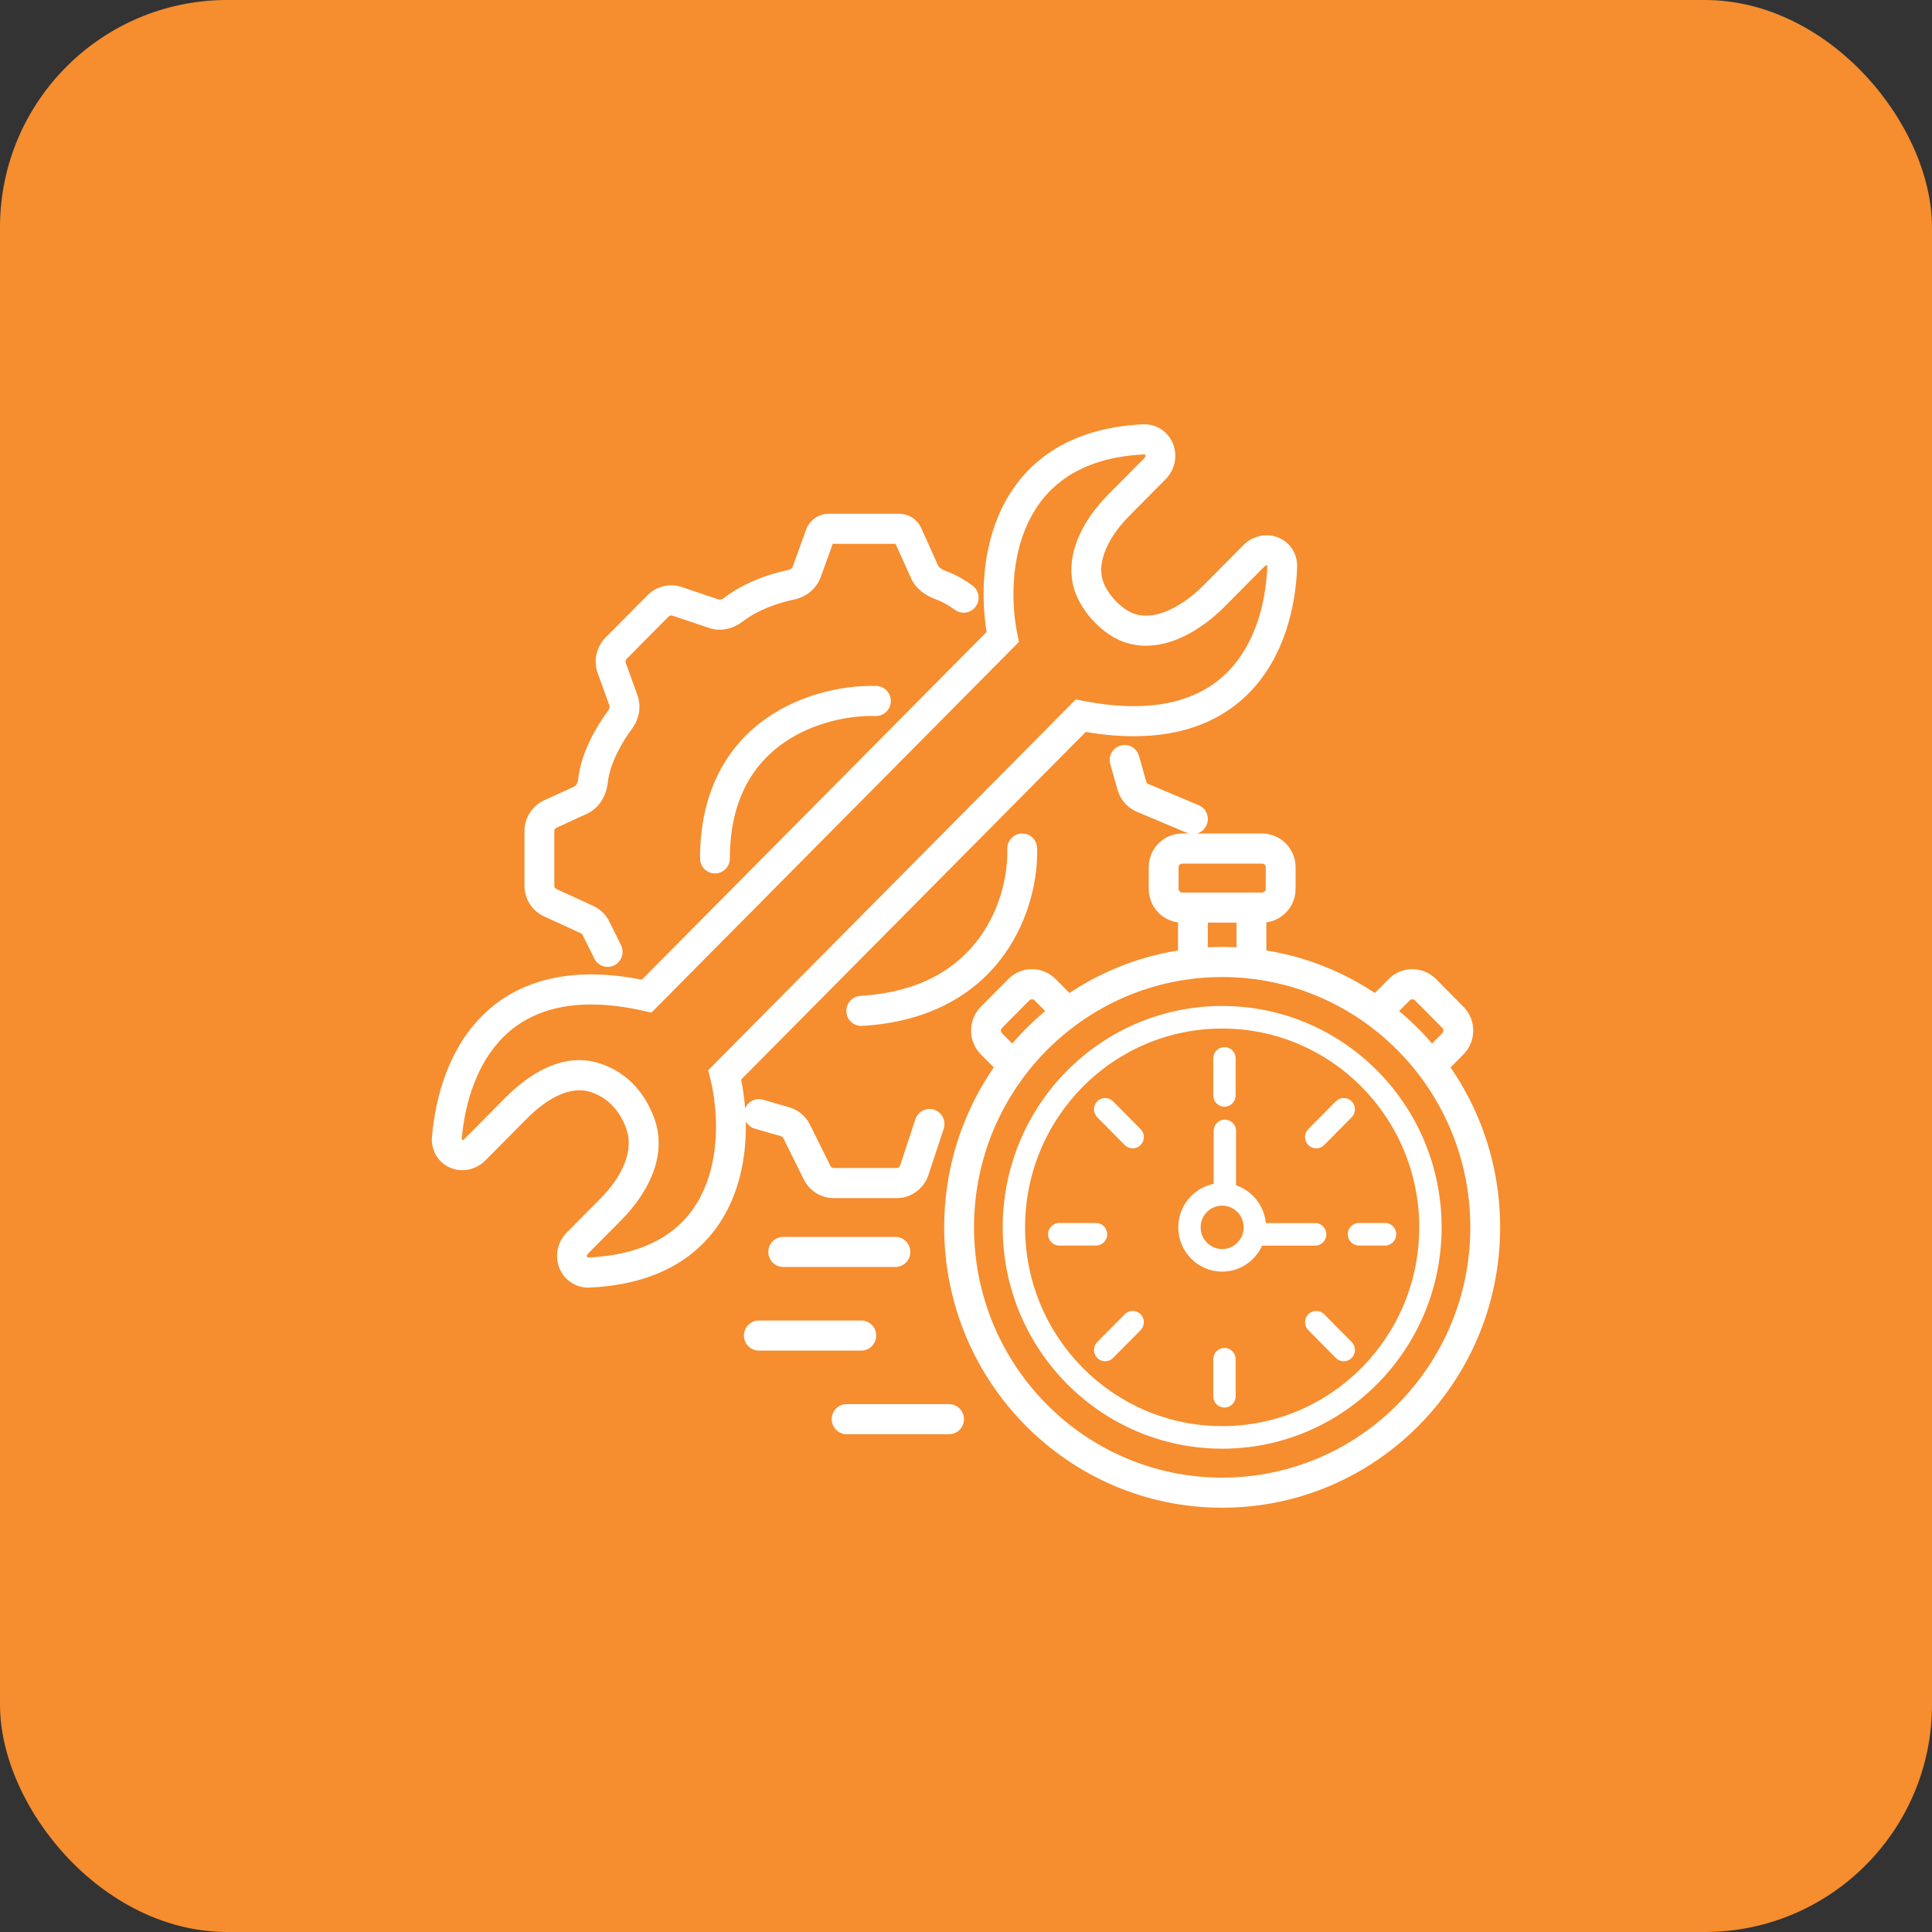
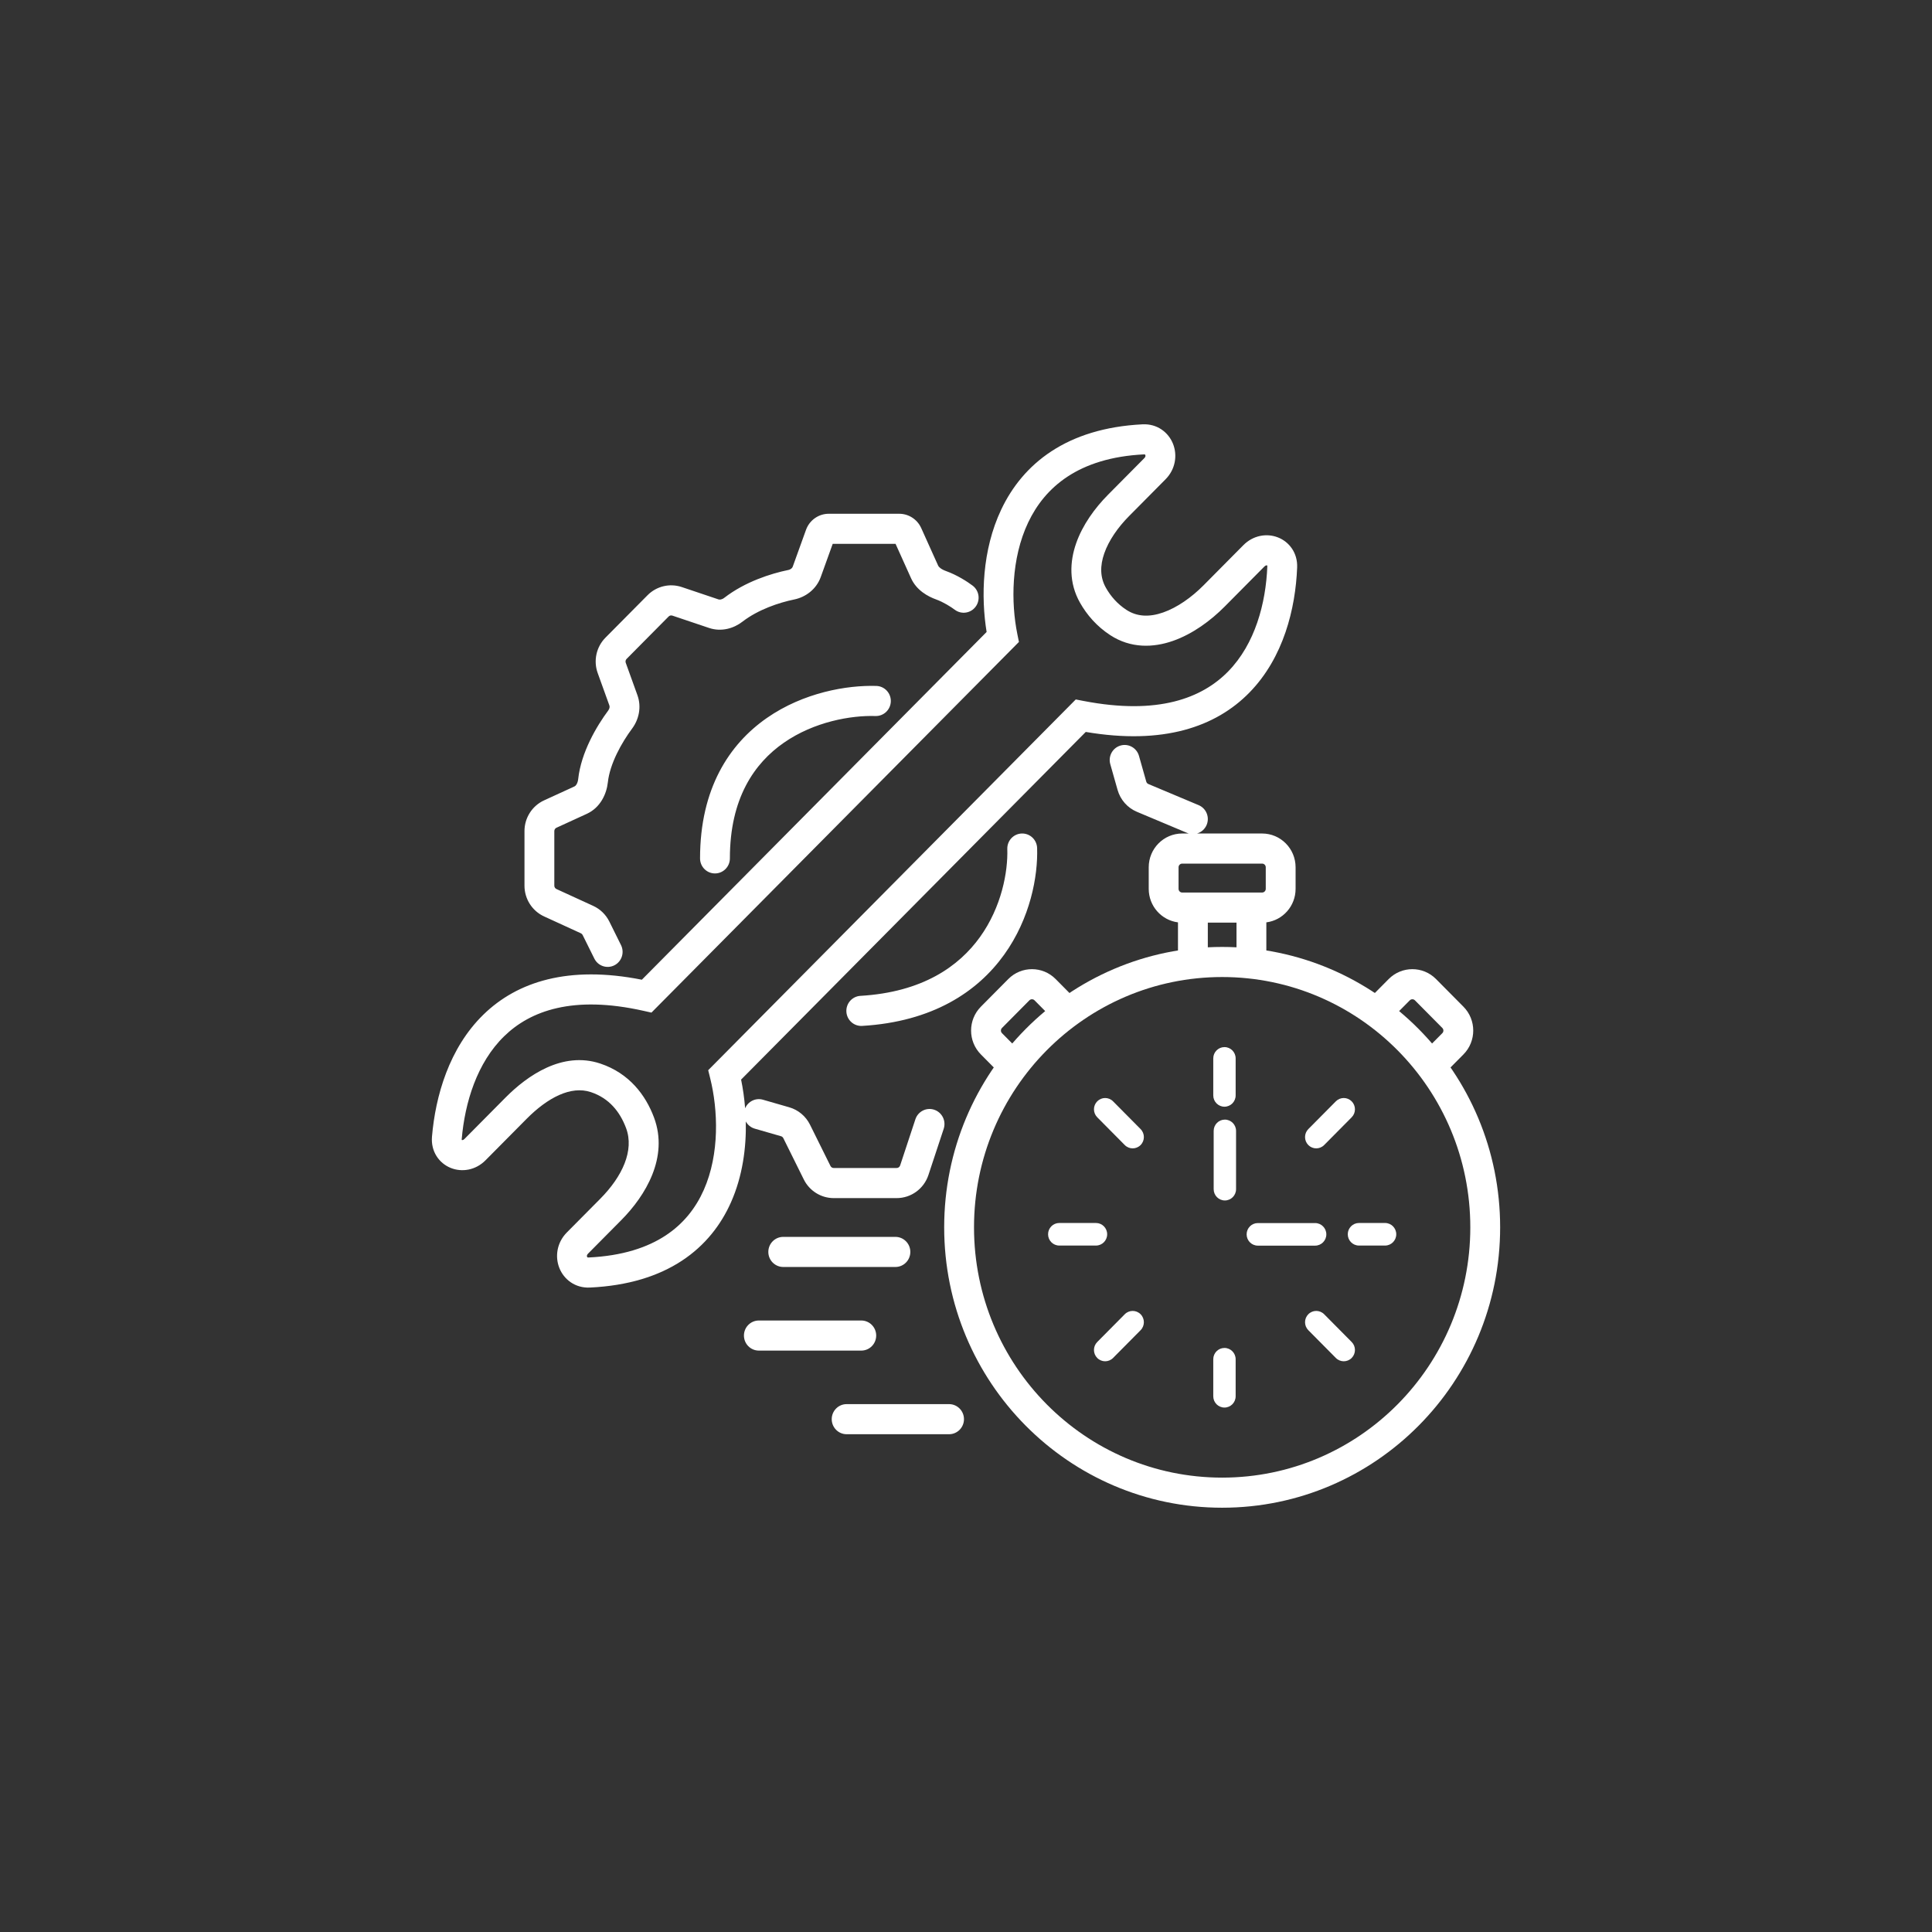
<svg xmlns="http://www.w3.org/2000/svg" width="255" height="255" viewBox="0 0 255 255" fill="none">
  <rect x="0" y="0" width="255" height="255" fill="#333333" stroke="none" />
-   <rect width="255" height="255" rx="30" fill="#F68D2E" />
  <path fill-rule="evenodd" clip-rule="evenodd" d="M151.099 59.981C151.085 59.977 151.051 59.97 150.991 59.973C142.317 60.409 137.9 64.337 135.707 68.959C133.432 73.756 133.44 79.569 134.274 83.681L134.486 84.728L85.983 133.651L84.928 133.415C75.635 131.332 69.992 133.405 66.537 136.778C62.972 140.258 61.357 145.485 60.941 150.358C60.936 150.415 60.94 150.447 60.943 150.46C60.945 150.461 60.948 150.463 60.952 150.464C60.977 150.474 61.02 150.482 61.074 150.471C61.121 150.462 61.201 150.433 61.299 150.334L66.711 144.875C69.614 141.947 74.248 138.716 79.227 140.375C83.059 141.653 85.222 144.547 86.325 147.509C88.276 152.745 85.206 157.809 82.013 161.029L77.601 165.479C77.509 165.572 77.48 165.651 77.469 165.705C77.457 165.769 77.464 165.83 77.484 165.88C77.503 165.928 77.526 165.948 77.534 165.953C77.538 165.956 77.546 165.96 77.561 165.965C77.576 165.969 77.611 165.976 77.672 165.973C82.168 165.763 85.454 164.647 87.85 163.072C90.24 161.502 91.85 159.405 92.892 157.055C95.008 152.282 94.766 146.472 93.744 142.346L93.473 141.255L141.988 92.319L143.013 92.517C152.858 94.418 158.671 92.136 162.111 88.613C165.654 84.985 167.077 79.645 167.272 74.741C167.274 74.682 167.267 74.652 167.264 74.643C167.261 74.641 167.255 74.637 167.246 74.634C167.218 74.623 167.172 74.615 167.116 74.628C167.066 74.638 166.988 74.668 166.895 74.762L161.649 80.054C159.786 81.932 157.403 83.683 154.82 84.588C152.202 85.505 149.231 85.588 146.538 83.832C144.747 82.664 143.455 81.152 142.552 79.56C141.071 76.95 141.177 74.167 142.039 71.705C142.889 69.281 144.496 67.066 146.238 65.308L151.05 60.455C151.142 60.362 151.171 60.283 151.182 60.228C151.194 60.166 151.187 60.105 151.168 60.058C151.15 60.012 151.129 59.995 151.123 59.991C151.12 59.989 151.114 59.985 151.099 59.981ZM154.831 58.598C155.42 60.1 155.147 61.94 153.835 63.263L149.023 68.117C147.554 69.598 146.349 71.326 145.753 73.029C145.169 74.695 145.196 76.223 145.97 77.587C146.6 78.698 147.477 79.714 148.676 80.496C150.076 81.409 151.706 81.473 153.528 80.835C155.385 80.184 157.28 78.843 158.864 77.245L164.11 71.953C165.382 70.67 167.155 70.353 168.636 70.917C170.156 71.495 171.283 72.978 171.207 74.9C170.992 80.316 169.419 86.79 164.917 91.4C160.462 95.962 153.502 98.34 143.307 96.606L97.816 142.493C98.056 143.663 98.243 144.938 98.348 146.28C98.731 145.371 99.735 144.871 100.701 145.149L104.17 146.149C105.362 146.492 106.355 147.324 106.909 148.442L109.612 153.894C109.693 154.058 109.86 154.162 110.042 154.162H118.348C118.555 154.162 118.739 154.029 118.805 153.83L120.821 147.729C121.165 146.689 122.28 146.126 123.312 146.473C124.343 146.82 124.901 147.945 124.557 148.985L122.541 155.087C121.939 156.907 120.25 158.135 118.348 158.135H110.042C108.368 158.135 106.838 157.181 106.089 155.67L103.387 150.218C103.326 150.096 103.218 150.006 103.088 149.968L99.619 148.969C99.095 148.817 98.681 148.466 98.436 148.019C98.514 151.479 98.011 155.238 96.487 158.676C95.173 161.641 93.096 164.366 90 166.401C86.91 168.431 82.912 169.704 77.855 169.941C75.914 170.032 74.421 168.87 73.821 167.341C73.232 165.838 73.502 163.996 74.816 162.67L79.229 158.22C82.152 155.271 83.729 151.835 82.638 148.906C81.836 146.751 80.407 144.953 77.991 144.147C75.342 143.264 72.273 144.883 69.496 147.684L64.084 153.143C62.785 154.453 60.973 154.756 59.479 154.148C57.944 153.524 56.85 151.97 57.017 150.017C57.475 144.654 59.279 138.335 63.798 133.923C68.266 129.562 75.039 127.394 84.716 129.311L130.221 83.412C129.476 78.832 129.597 72.635 132.155 67.244C135 61.246 140.745 56.511 150.795 56.006C152.735 55.908 154.231 57.067 154.831 58.598ZM106.384 69.931C106.843 68.658 108.043 67.81 109.386 67.81H118.682C119.934 67.81 121.071 68.549 121.59 69.699L123.829 74.667C123.9 74.825 124.18 75.127 124.889 75.382C126.321 75.896 127.685 76.774 128.376 77.297C129.246 77.955 129.423 79.2 128.77 80.078C128.118 80.955 126.883 81.133 126.013 80.475C125.519 80.101 124.508 79.462 123.568 79.124C122.466 78.728 120.968 77.918 120.244 76.311L118.203 71.782H109.907L108.33 76.157C107.742 77.788 106.322 78.819 104.824 79.125C102.837 79.532 100.073 80.448 97.992 82.056C96.85 82.939 95.219 83.43 93.594 82.884L88.744 81.253C88.571 81.195 88.38 81.24 88.251 81.371L82.702 86.969C82.57 87.102 82.526 87.3 82.59 87.478L84.132 91.755C84.694 93.314 84.325 94.959 83.436 96.155C82.05 98.018 80.496 100.789 80.229 103.257C80.065 104.776 79.258 106.587 77.448 107.417L73.445 109.252C73.274 109.331 73.163 109.504 73.163 109.694V116.9C73.163 117.09 73.274 117.263 73.445 117.342L78.3 119.567C79.221 119.99 79.971 120.719 80.424 121.632L81.967 124.745C82.453 125.726 82.059 126.919 81.087 127.41C80.114 127.9 78.931 127.502 78.445 126.521L76.901 123.408C76.852 123.309 76.77 123.23 76.67 123.184L71.816 120.958C70.238 120.235 69.225 118.648 69.225 116.9V109.694C69.225 107.946 70.238 106.359 71.816 105.636L75.819 103.801C75.895 103.766 75.994 103.692 76.094 103.527C76.199 103.354 76.284 103.111 76.314 102.828C76.696 99.292 78.76 95.822 80.285 93.771C80.477 93.514 80.484 93.26 80.431 93.113L78.889 88.835C78.302 87.207 78.703 85.384 79.917 84.16L85.467 78.562C86.65 77.368 88.401 76.951 89.99 77.485L94.84 79.116C94.977 79.162 95.265 79.159 95.597 78.903C98.339 76.783 101.753 75.7 104.041 75.232C104.389 75.161 104.574 74.953 104.629 74.799L106.384 69.931ZM101.215 94.765C106.064 91.391 111.815 90.417 115.668 90.535C116.755 90.568 117.61 91.484 117.577 92.581C117.544 93.677 116.636 94.539 115.549 94.506C112.321 94.407 107.452 95.251 103.451 98.035C99.56 100.741 96.336 105.377 96.336 113.297C96.336 114.394 95.454 115.283 94.367 115.283C93.279 115.283 92.398 114.394 92.398 113.297C92.398 104.076 96.254 98.216 101.215 94.765ZM147.896 98.402C148.941 98.1 150.031 98.711 150.33 99.766L151.293 103.166C151.333 103.308 151.435 103.424 151.571 103.481L158.205 106.269C159.209 106.691 159.684 107.854 159.266 108.867C159.026 109.447 158.546 109.851 157.991 110.012H166.583C169.024 110.012 171.002 112.008 171.002 114.47V117.318C171.002 119.589 169.319 121.464 167.141 121.741V125.633C167.141 126.73 166.26 127.619 165.172 127.619C164.085 127.619 163.203 126.73 163.203 125.633V121.776H159.417V125.633C159.417 126.73 158.536 127.619 157.448 127.619C156.361 127.619 155.479 126.73 155.479 125.633V121.741C153.301 121.464 151.617 119.59 151.617 117.318V114.47C151.617 112.008 153.596 110.012 156.036 110.012H156.905C156.833 109.991 156.762 109.966 156.691 109.936L150.056 107.148C148.814 106.626 147.876 105.562 147.506 104.258L146.543 100.857C146.244 99.803 146.85 98.703 147.896 98.402ZM134.856 110.013C135.943 109.978 136.852 110.838 136.887 111.934C137.006 115.648 135.987 121.197 132.54 126.002C129.03 130.893 123.112 134.854 113.793 135.407C112.707 135.471 111.776 134.636 111.712 133.541C111.648 132.446 112.476 131.506 113.562 131.441C121.751 130.956 126.561 127.558 129.349 123.673C132.199 119.702 133.047 115.058 132.951 112.063C132.916 110.966 133.769 110.049 134.856 110.013ZM156.036 113.985C155.771 113.985 155.555 114.202 155.555 114.47V117.318C155.555 117.586 155.771 117.803 156.036 117.803H166.583C166.849 117.803 167.064 117.586 167.064 117.318V114.47C167.064 114.202 166.849 113.985 166.583 113.985H156.036ZM133.081 129.223C134.807 127.482 137.606 127.482 139.332 129.223L141.461 131.371C142.23 132.146 142.23 133.404 141.461 134.179C140.692 134.955 139.445 134.955 138.676 134.179L136.547 132.032C136.359 131.842 136.054 131.842 135.866 132.032L132.251 135.678C132.063 135.868 132.063 136.175 132.251 136.365L134.38 138.512C135.149 139.288 135.149 140.546 134.38 141.321C133.611 142.097 132.365 142.097 131.596 141.321L129.466 139.174C127.74 137.433 127.74 134.61 129.466 132.869L133.081 129.223ZM186.754 132.032C186.566 131.842 186.262 131.842 186.074 132.032L183.944 134.179C183.175 134.955 181.928 134.955 181.159 134.179C180.39 133.404 180.39 132.146 181.159 131.371L183.289 129.223C185.015 127.482 187.813 127.482 189.539 129.223L193.154 132.869C194.88 134.61 194.88 137.433 193.154 139.174L191.025 141.321C190.256 142.097 189.009 142.097 188.24 141.321C187.471 140.546 187.471 139.288 188.24 138.512L190.369 136.365C190.557 136.175 190.557 135.868 190.369 135.678L186.754 132.032ZM101.409 165.238C101.409 164.141 102.291 163.252 103.379 163.252H118.183C119.271 163.252 120.152 164.141 120.152 165.238C120.152 166.335 119.271 167.225 118.183 167.225H103.379C102.291 167.225 101.409 166.335 101.409 165.238ZM98.191 176.276C98.191 175.179 99.073 174.29 100.16 174.29H113.677C114.765 174.29 115.647 175.179 115.647 176.276C115.647 177.373 114.765 178.262 113.677 178.262H100.16C99.073 178.262 98.191 177.373 98.191 176.276ZM109.777 187.313C109.777 186.216 110.659 185.327 111.746 185.327H125.264C126.351 185.327 127.233 186.216 127.233 187.313C127.233 188.41 126.351 189.3 125.264 189.3H111.746C110.659 189.3 109.777 188.41 109.777 187.313Z" fill="white" />
  <path fill-rule="evenodd" clip-rule="evenodd" d="M161.31 195.028C179.398 195.028 194.062 180.237 194.062 161.992C194.062 143.747 179.398 128.956 161.31 128.956C143.222 128.956 128.558 143.747 128.558 161.992C128.558 180.237 143.222 195.028 161.31 195.028ZM161.31 199C181.573 199 198 182.431 198 161.992C198 141.553 181.573 124.984 161.31 124.984C141.047 124.984 124.62 141.553 124.62 161.992C124.62 182.431 141.047 199 161.31 199Z" fill="white" />
-   <path fill-rule="evenodd" clip-rule="evenodd" d="M161.31 188.23C175.676 188.23 187.322 176.483 187.322 161.992C187.322 147.502 175.676 135.755 161.31 135.755C146.944 135.755 135.298 147.502 135.298 161.992C135.298 176.483 146.944 188.23 161.31 188.23ZM161.31 191.209C177.308 191.209 190.276 178.128 190.276 161.992C190.276 145.856 177.308 132.775 161.31 132.775C145.313 132.775 132.344 145.856 132.344 161.992C132.344 178.128 145.313 191.209 161.31 191.209Z" fill="white" />
-   <path fill-rule="evenodd" clip-rule="evenodd" d="M161.311 164.858C162.879 164.858 164.15 163.575 164.15 161.994C164.15 160.412 162.879 159.129 161.311 159.129C159.742 159.129 158.471 160.412 158.471 161.994C158.471 163.575 159.742 164.858 161.311 164.858ZM161.311 167.837C164.51 167.837 167.104 165.221 167.104 161.994C167.104 158.766 164.51 156.15 161.311 156.15C158.111 156.15 155.517 158.766 155.517 161.994C155.517 165.221 158.111 167.837 161.311 167.837Z" fill="white" />
  <path fill-rule="evenodd" clip-rule="evenodd" d="M161.667 147.775C162.483 147.775 163.144 148.442 163.144 149.264V156.956C163.144 157.779 162.483 158.446 161.667 158.446C160.852 158.446 160.19 157.779 160.19 156.956V149.264C160.19 148.442 160.852 147.775 161.667 147.775ZM164.54 162.919C164.54 162.096 165.201 161.429 166.017 161.429H173.582C174.398 161.429 175.059 162.096 175.059 162.919C175.059 163.741 174.398 164.408 173.582 164.408H166.017C165.201 164.408 164.54 163.741 164.54 162.919Z" fill="white" />
  <path fill-rule="evenodd" clip-rule="evenodd" d="M161.613 138.204C162.429 138.204 163.09 138.871 163.09 139.694V144.581C163.09 145.404 162.429 146.071 161.613 146.071C160.798 146.071 160.136 145.404 160.136 144.581V139.694C160.136 138.871 160.798 138.204 161.613 138.204ZM144.822 145.361C145.399 144.779 146.334 144.779 146.91 145.361L150.544 149.026C151.121 149.608 151.121 150.551 150.544 151.133C149.968 151.715 149.032 151.715 148.456 151.133L144.822 147.467C144.245 146.886 144.245 145.942 144.822 145.361ZM178.405 145.361C178.981 145.942 178.981 146.886 178.405 147.467L174.771 151.133C174.194 151.715 173.259 151.715 172.682 151.133C172.105 150.551 172.105 149.608 172.682 149.026L176.316 145.361C176.893 144.779 177.828 144.779 178.405 145.361ZM138.333 162.909C138.333 162.086 138.994 161.419 139.81 161.419H144.655C145.47 161.419 146.132 162.086 146.132 162.909C146.132 163.731 145.47 164.398 144.655 164.398H139.81C138.994 164.398 138.333 163.731 138.333 162.909ZM177.889 162.909C177.889 162.086 178.55 161.419 179.365 161.419H182.811C183.627 161.419 184.288 162.086 184.288 162.909C184.288 163.731 183.627 164.398 182.811 164.398H179.365C178.55 164.398 177.889 163.731 177.889 162.909ZM150.544 173.462C151.121 174.044 151.121 174.987 150.544 175.569L146.91 179.235C146.334 179.816 145.399 179.816 144.822 179.235C144.245 178.653 144.245 177.71 144.822 177.128L148.456 173.462C149.032 172.881 149.968 172.881 150.544 173.462ZM172.682 173.462C173.259 172.881 174.194 172.881 174.771 173.462L178.405 177.128C178.981 177.71 178.981 178.653 178.405 179.235C177.828 179.816 176.893 179.816 176.316 179.235L172.682 175.569C172.105 174.987 172.105 174.044 172.682 173.462ZM161.613 177.913C162.429 177.913 163.09 178.58 163.09 179.403V184.29C163.09 185.113 162.429 185.78 161.613 185.78C160.798 185.78 160.136 185.113 160.136 184.29V179.403C160.136 178.58 160.798 177.913 161.613 177.913Z" fill="white" />
</svg>